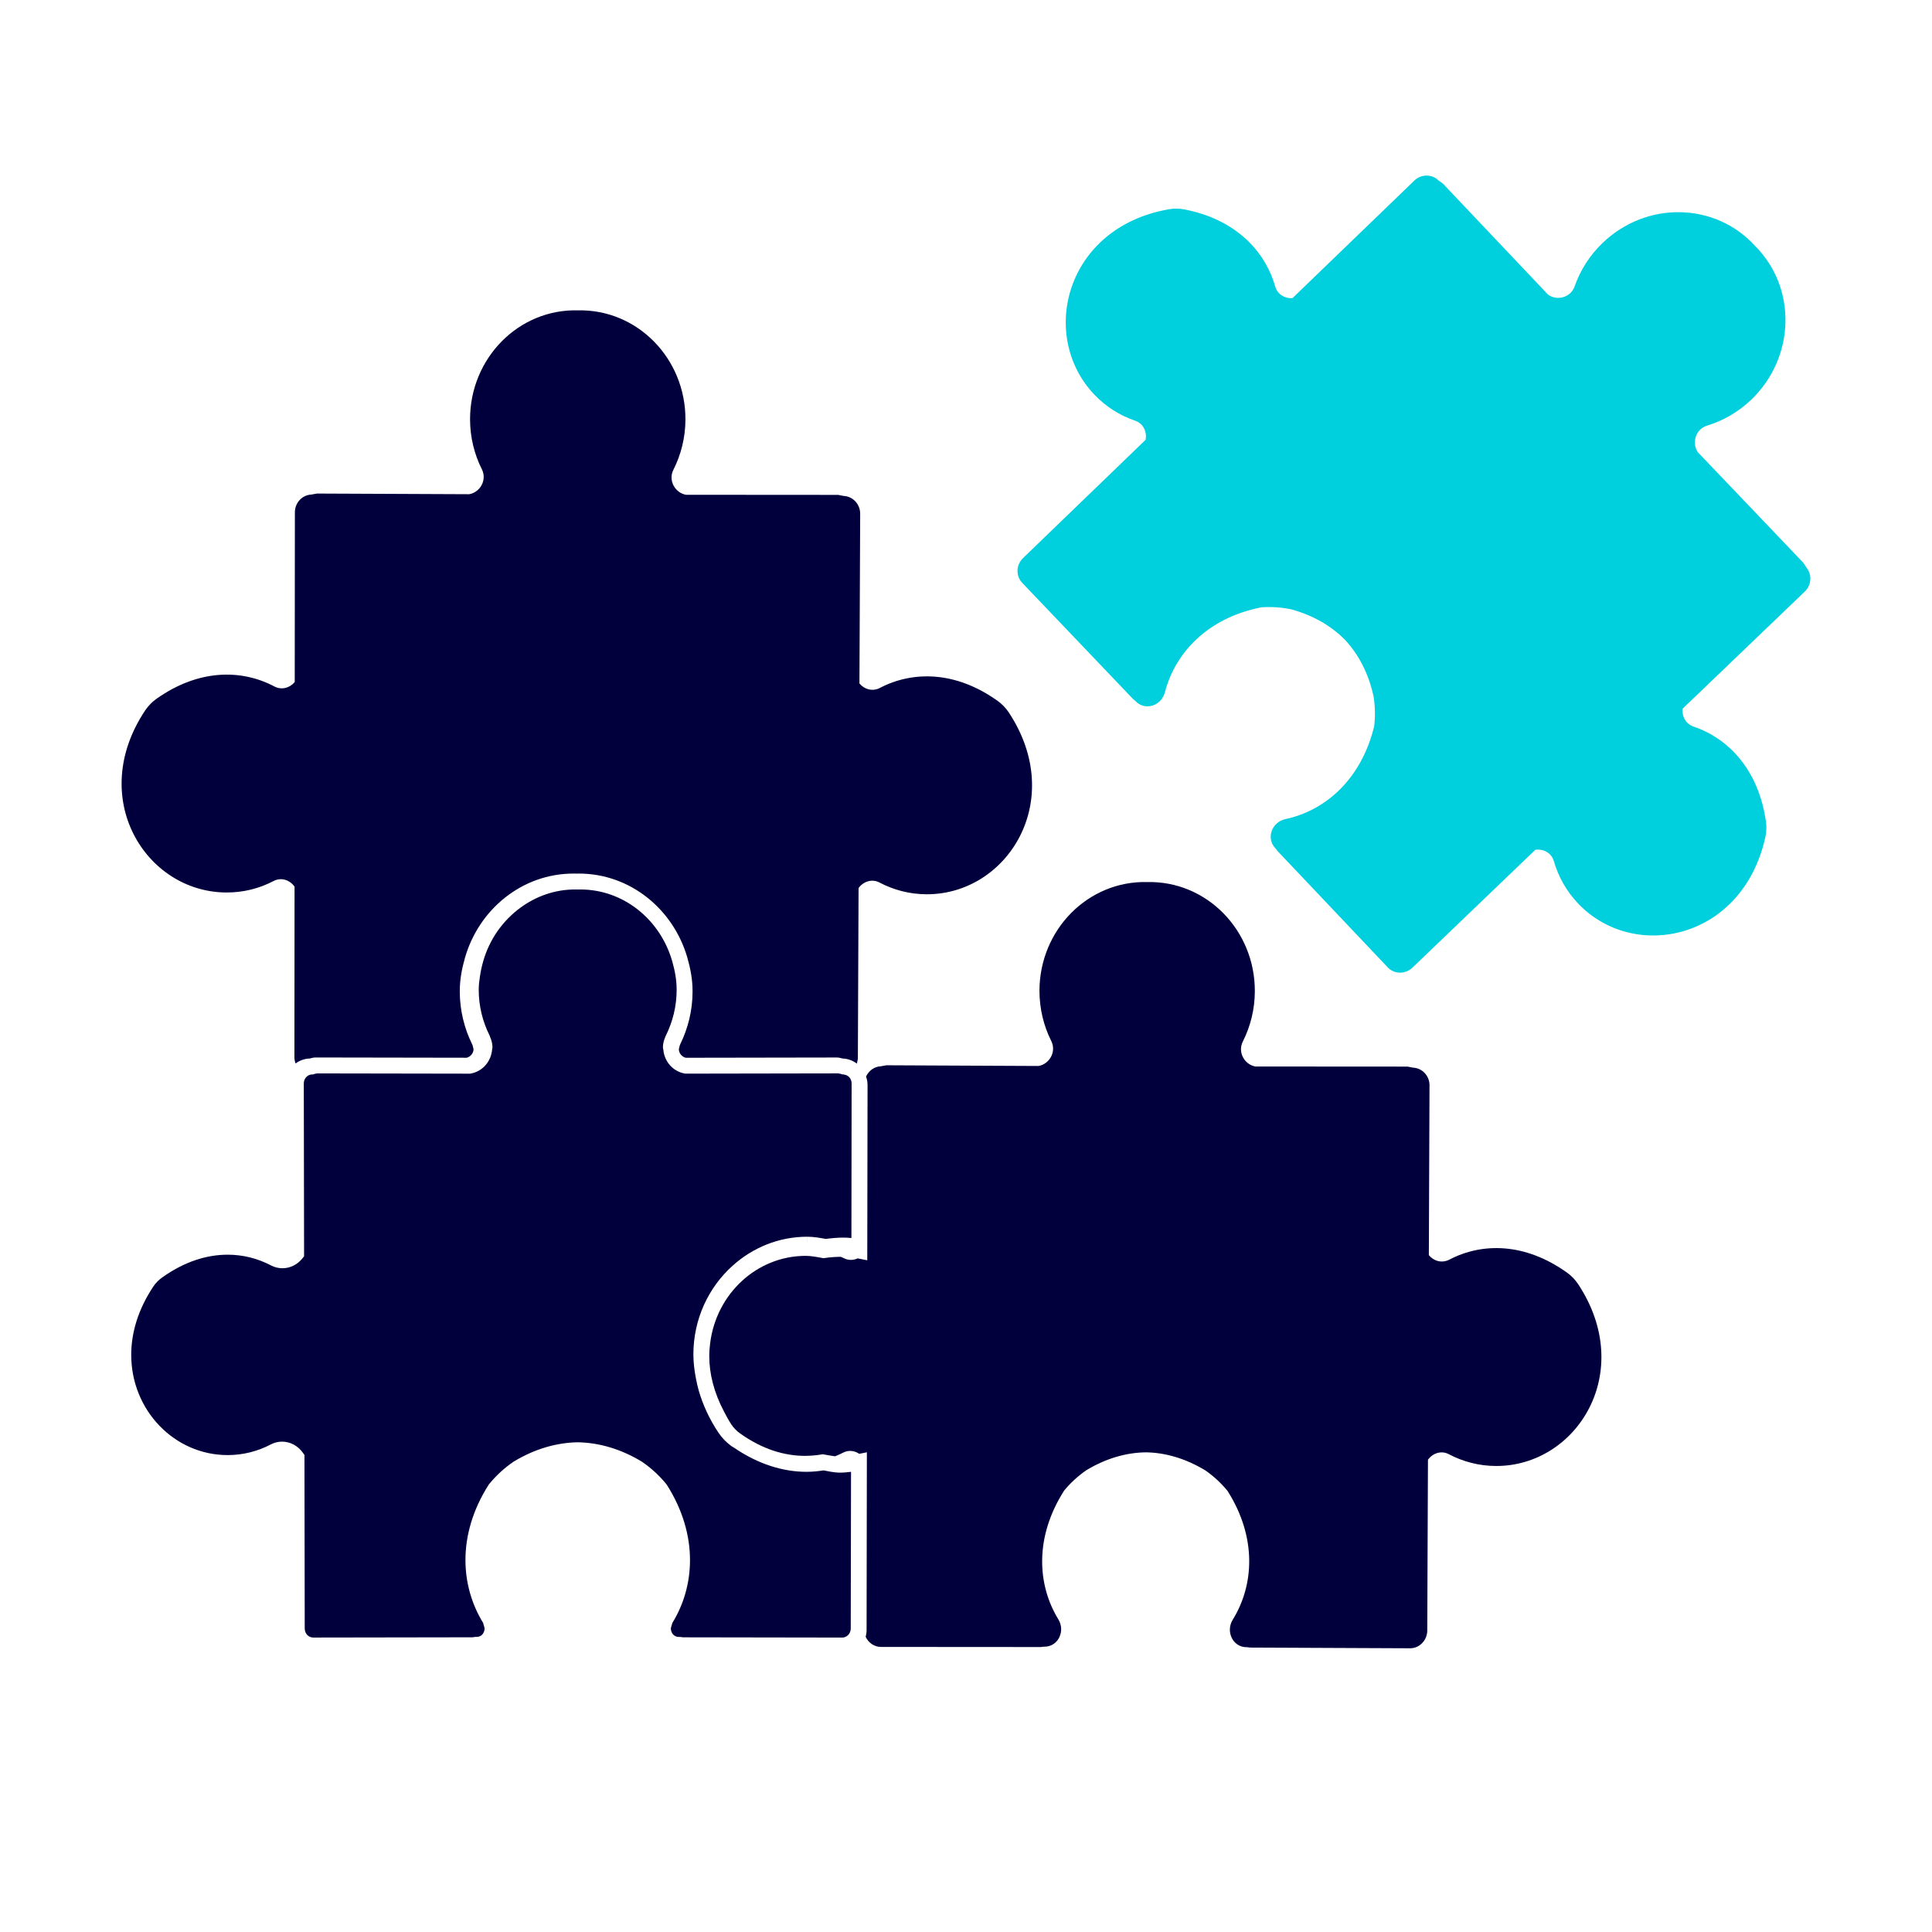
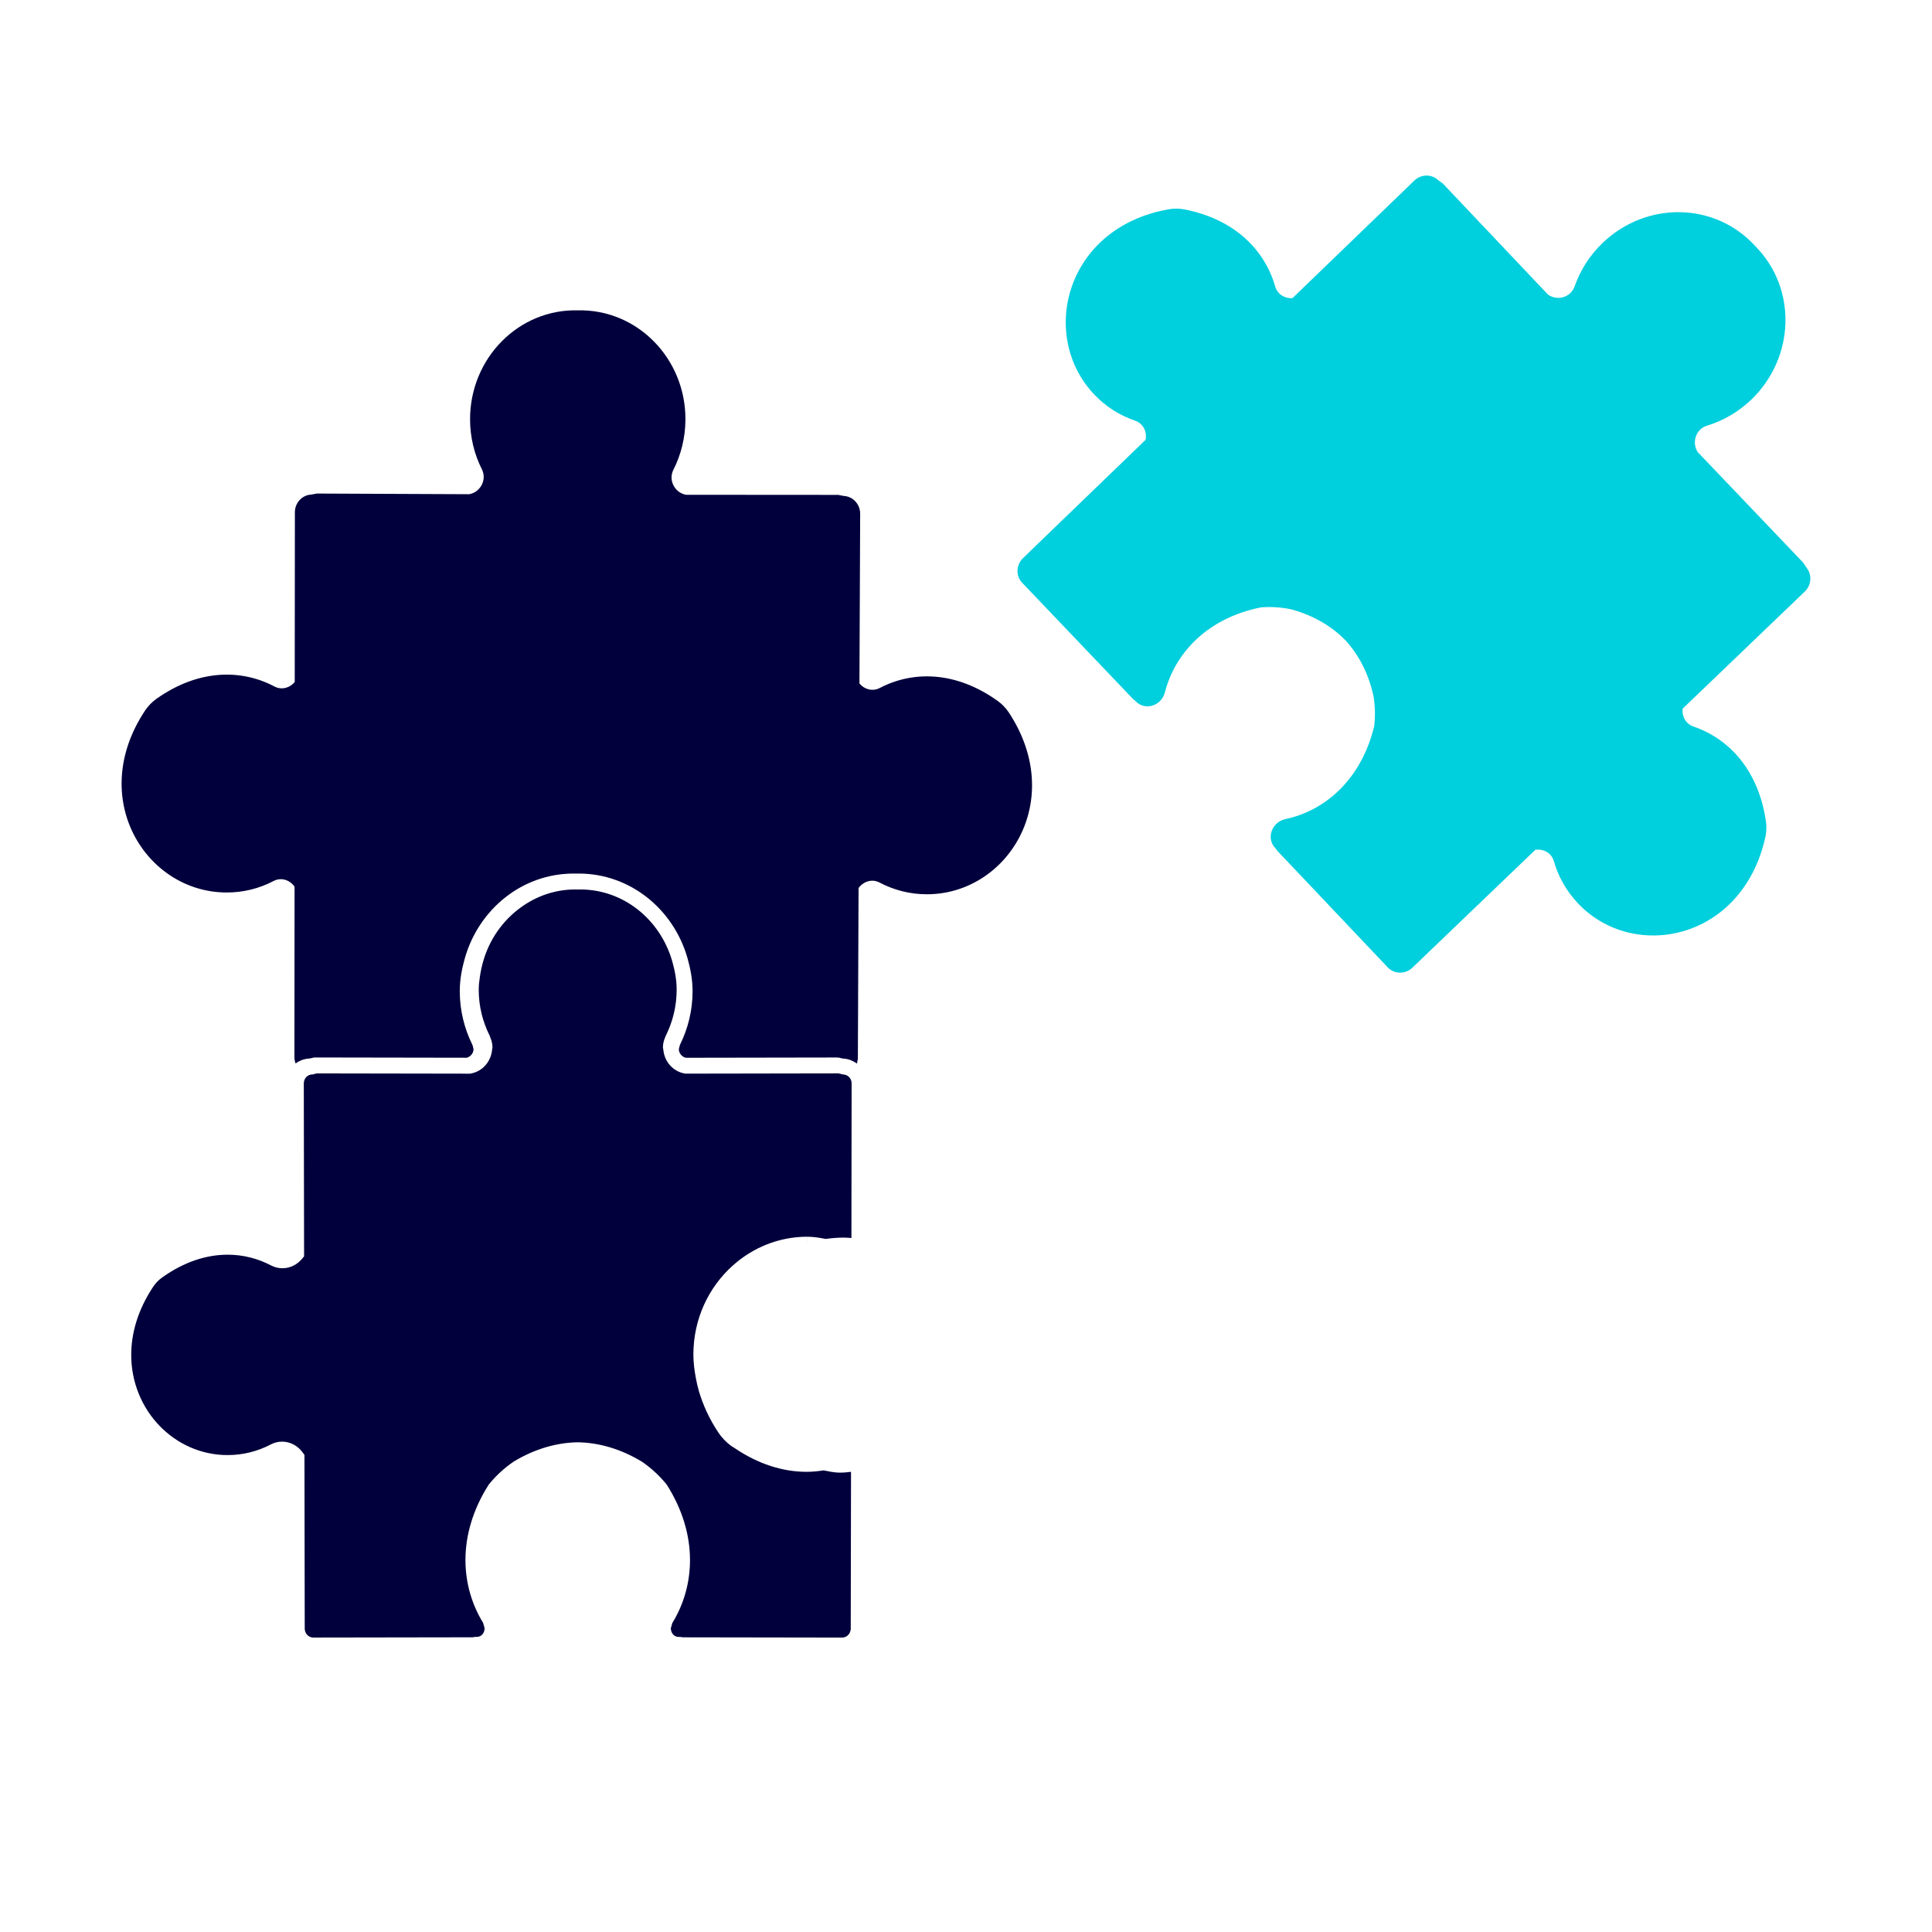
<svg xmlns="http://www.w3.org/2000/svg" width="143" height="143" viewBox="0 0 143 143" fill="none">
  <g clip-path="url(#clip0_2907_4446)">
    <path d="M133.694 41.989L133.464 41.642L125.663 33.467C125.203 32.774 125.505 31.762 126.347 31.507C127.53 31.145 128.655 30.507 129.622 29.583C132.873 26.463 133.019 21.329 129.913 18.213C126.953 14.948 121.851 14.865 118.604 17.997C117.643 18.922 116.959 20.025 116.548 21.199C116.255 22.032 115.237 22.291 114.572 21.799L106.8 13.591L106.462 13.346C105.973 12.873 105.187 12.877 104.679 13.371L95.663 22.069C95.103 22.106 94.553 21.793 94.382 21.194C93.615 18.529 91.412 16.229 87.674 15.502C87.29 15.426 86.884 15.422 86.497 15.492C78.843 16.846 76.872 24.849 80.985 29.192C81.855 30.111 82.904 30.761 84.027 31.143C84.633 31.349 84.903 31.97 84.794 32.553L75.726 41.303C75.199 41.81 75.172 42.631 75.661 43.138L83.861 51.736L84.006 51.85L84.056 51.902C84.752 52.635 85.968 52.247 86.222 51.24C86.974 48.335 89.363 45.741 93.349 44.953C94.094 44.899 94.844 44.947 95.575 45.101C97.252 45.562 98.584 46.368 99.576 47.384C100.538 48.427 101.282 49.802 101.66 51.51C101.784 52.247 101.801 53.001 101.713 53.753C100.747 57.723 98.063 60.006 95.143 60.627C94.135 60.843 93.694 62.046 94.392 62.775L94.441 62.827L94.549 62.981L102.718 71.604C103.203 72.117 104.022 72.124 104.545 71.621L113.642 62.898C114.227 62.815 114.831 63.118 115.009 63.735C115.341 64.886 115.939 65.966 116.813 66.882C120.941 71.211 128.974 69.589 130.665 61.961C130.749 61.572 130.766 61.163 130.705 60.777C130.151 56.988 127.963 54.669 125.354 53.78C124.767 53.579 124.474 53.012 124.543 52.453L133.584 43.786C134.094 43.298 134.133 42.51 133.69 41.993L133.694 41.989Z" fill="#00CFDD" />
-     <path d="M92.265 121.921H92.334L92.522 121.948L104.362 122C105.068 122.004 105.637 121.412 105.641 120.685L105.693 108.044C106.038 107.566 106.671 107.335 107.238 107.636C108.291 108.189 109.481 108.507 110.743 108.507C116.705 108.515 121.109 101.566 116.811 95.05C116.594 94.722 116.308 94.426 115.992 94.2C112.89 91.979 109.717 91.957 107.271 93.236C106.719 93.521 106.113 93.336 105.758 92.902L105.808 80.34C105.814 79.635 105.273 79.056 104.596 79.025L104.186 78.946L92.921 78.939C92.108 78.794 91.59 77.874 91.993 77.085C92.551 75.977 92.873 74.718 92.879 73.379C92.898 68.858 89.318 65.194 84.93 65.287C80.538 65.169 76.943 68.816 76.937 73.339C76.941 74.677 77.25 75.938 77.811 77.051C78.206 77.839 77.683 78.759 76.868 78.9L65.599 78.848L65.193 78.923C64.71 78.944 64.303 79.251 64.102 79.681C64.171 79.877 64.213 80.091 64.213 80.311L64.192 93.282L63.486 93.141C63.166 93.282 62.8 93.307 62.449 93.12L62.231 93.024C61.851 93.028 61.46 93.055 61.055 93.112L60.952 93.126L60.848 93.109C60.404 93.026 60.007 92.954 59.623 92.954C56.009 92.962 53.017 95.768 52.564 99.414C52.524 99.728 52.497 100.044 52.497 100.372C52.497 101.681 52.846 103.079 53.597 104.495C53.759 104.801 53.922 105.112 54.123 105.42C54.297 105.682 54.525 105.919 54.78 106.099C56.441 107.281 58.068 107.755 59.585 107.759C59.991 107.755 60.388 107.722 60.777 107.659L60.881 107.637L60.984 107.655C61.314 107.709 61.571 107.761 61.809 107.79C62.008 107.707 62.211 107.624 62.405 107.52C62.815 107.306 63.258 107.375 63.599 107.607L64.163 107.493L64.142 120.66C64.142 120.828 64.113 120.994 64.075 121.154C64.282 121.592 64.706 121.9 65.208 121.9L77.052 121.908L77.234 121.883H77.305C78.314 121.887 78.876 120.736 78.331 119.851C76.769 117.296 76.567 113.769 78.764 110.329C79.242 109.747 79.796 109.242 80.411 108.818C81.905 107.919 83.406 107.512 84.823 107.497C86.237 107.52 87.735 107.936 89.222 108.839C89.834 109.265 90.388 109.774 90.864 110.36C93.043 113.81 92.819 117.336 91.243 119.885C90.701 120.766 91.255 121.92 92.263 121.92L92.265 121.921Z" fill="#01003C" />
    <path d="M50.35 77.289L50.323 77.359L50.312 77.384L50.245 77.656C50.241 77.941 50.473 78.23 50.759 78.292L61.943 78.273C62.105 78.273 62.239 78.317 62.379 78.352V78.348C62.772 78.365 63.13 78.502 63.425 78.726L63.496 78.371L63.548 65.73C63.895 65.252 64.526 65.024 65.093 65.319C66.144 65.873 67.335 66.191 68.598 66.191C74.564 66.198 78.966 59.249 74.668 52.734C74.449 52.406 74.167 52.111 73.849 51.883C70.749 49.662 67.572 49.641 65.124 50.919C64.576 51.205 63.964 51.02 63.613 50.586L63.667 38.024C63.667 37.318 63.128 36.74 62.452 36.709L62.041 36.63L50.776 36.622C49.961 36.477 49.443 35.558 49.844 34.769C50.406 33.66 50.726 32.399 50.734 31.063C50.755 26.54 47.173 22.878 42.783 22.971C38.395 22.855 34.798 26.501 34.792 31.023C34.792 32.363 35.107 33.624 35.667 34.734C36.062 35.523 35.54 36.443 34.725 36.58L23.454 36.531L23.046 36.606C22.367 36.636 21.826 37.21 21.826 37.92L21.815 50.482C21.456 50.912 20.849 51.099 20.302 50.806C17.862 49.518 14.683 49.522 11.573 51.729C11.255 51.953 10.971 52.25 10.749 52.576C6.416 59.066 10.787 66.036 16.752 66.059C18.015 66.067 19.208 65.757 20.258 65.205C20.829 64.91 21.462 65.144 21.802 65.626L21.792 78.267C21.792 78.425 21.828 78.573 21.878 78.714C22.172 78.496 22.528 78.363 22.919 78.346V78.35C23.057 78.315 23.195 78.271 23.355 78.271L34.539 78.29C34.823 78.228 35.055 77.939 35.049 77.657L34.984 77.382L34.971 77.351L34.955 77.32L34.94 77.281C34.371 76.121 34.041 74.811 34.031 73.425V73.36C34.031 72.482 34.196 71.667 34.413 70.901C35.44 67.317 38.625 64.658 42.461 64.658L42.664 64.662L42.835 64.658C46.667 64.658 49.854 67.317 50.881 70.901C51.098 71.667 51.261 72.482 51.261 73.363V73.381C51.261 74.788 50.925 76.115 50.35 77.289Z" fill="#01003C" />
    <path d="M54.234 93.676C55.706 92.353 57.627 91.543 59.736 91.538L59.74 92.172V91.538C60.252 91.538 60.701 91.626 61.117 91.7C61.542 91.644 61.966 91.607 62.39 91.603C62.599 91.603 62.808 91.613 63.019 91.634L63.034 80.194C63.034 79.832 62.779 79.571 62.478 79.537L62.436 79.525L62.338 79.521L62.244 79.487L62.054 79.448L50.731 79.467L50.676 79.458C49.79 79.296 49.18 78.563 49.098 77.705L49.067 77.533C49.067 77.263 49.131 76.99 49.257 76.723H49.251L49.276 76.658L49.292 76.637C49.794 75.617 50.083 74.477 50.083 73.258V73.241C50.083 72.526 49.951 71.834 49.754 71.141C48.868 68.07 46.165 65.835 42.946 65.835L42.781 65.839H42.744L42.574 65.835C41.059 65.835 39.669 66.342 38.519 67.185C37.223 68.135 36.234 69.512 35.768 71.141C35.653 71.535 35.572 71.93 35.515 72.329C35.471 72.628 35.434 72.929 35.434 73.235V73.26C35.434 74.479 35.726 75.618 36.232 76.635L36.247 76.664L36.259 76.695L36.274 76.733L36.268 76.737C36.387 76.995 36.452 77.271 36.452 77.539L36.423 77.693C36.347 78.557 35.733 79.297 34.846 79.46L34.792 79.469L23.469 79.45L23.377 79.467L23.277 79.488L23.185 79.523L23.086 79.527C22.767 79.54 22.488 79.816 22.486 80.192L22.507 92.988L22.359 93.171C22.004 93.597 21.483 93.871 20.906 93.871C20.618 93.871 20.319 93.801 20.049 93.657C19.084 93.153 18.005 92.868 16.851 92.868C15.327 92.868 13.668 93.364 11.997 94.559C11.744 94.738 11.51 94.975 11.339 95.238C10.195 96.963 9.713 98.687 9.713 100.284C9.713 104.389 12.915 107.694 16.832 107.7H16.845C17.996 107.7 19.083 107.418 20.045 106.911C20.308 106.774 20.595 106.705 20.875 106.705C21.508 106.705 22.066 107.034 22.413 107.52L22.535 107.692L22.555 120.539C22.555 120.921 22.85 121.206 23.182 121.206L34.978 121.187L35.166 121.158H35.283C35.473 121.154 35.593 121.089 35.701 120.979C35.804 120.861 35.869 120.694 35.869 120.514L35.758 120.119C34.932 118.775 34.451 117.179 34.451 115.47C34.451 113.677 34.982 111.76 36.165 109.902L36.188 109.867L36.211 109.84C36.726 109.209 37.328 108.658 37.994 108.201L38.009 108.191L38.022 108.182C39.604 107.225 41.22 106.78 42.752 106.753H42.771C44.303 106.78 45.917 107.225 47.499 108.182L47.514 108.189L47.532 108.203C48.197 108.662 48.797 109.211 49.313 109.842L49.338 109.873L49.359 109.904C50.54 111.764 51.073 113.679 51.071 115.476C51.071 117.18 50.595 118.779 49.765 120.125L49.652 120.516C49.652 120.696 49.719 120.863 49.823 120.981C49.928 121.091 50.053 121.156 50.241 121.16H50.354L50.398 121.168L50.54 121.189L62.34 121.208C62.672 121.208 62.967 120.923 62.969 120.541L62.99 108.939C62.723 108.974 62.449 108.999 62.162 108.999H62.158C61.671 108.995 61.285 108.887 60.963 108.833C60.549 108.895 60.133 108.939 59.702 108.939C57.976 108.939 56.142 108.388 54.349 107.165L54.146 107.042C53.766 106.766 53.431 106.423 53.164 106.022C52.489 105.006 52.024 103.97 51.723 102.943C51.631 102.623 51.562 102.303 51.502 101.986C51.391 101.4 51.322 100.822 51.322 100.253C51.322 97.629 52.447 95.276 54.234 93.676Z" fill="#01003C" />
  </g>
  <defs>
    <clipPath id="clip0_2907_4446">
      <rect width="125" height="109" fill="white" transform="translate(9 13)" />
    </clipPath>
  </defs>
</svg>